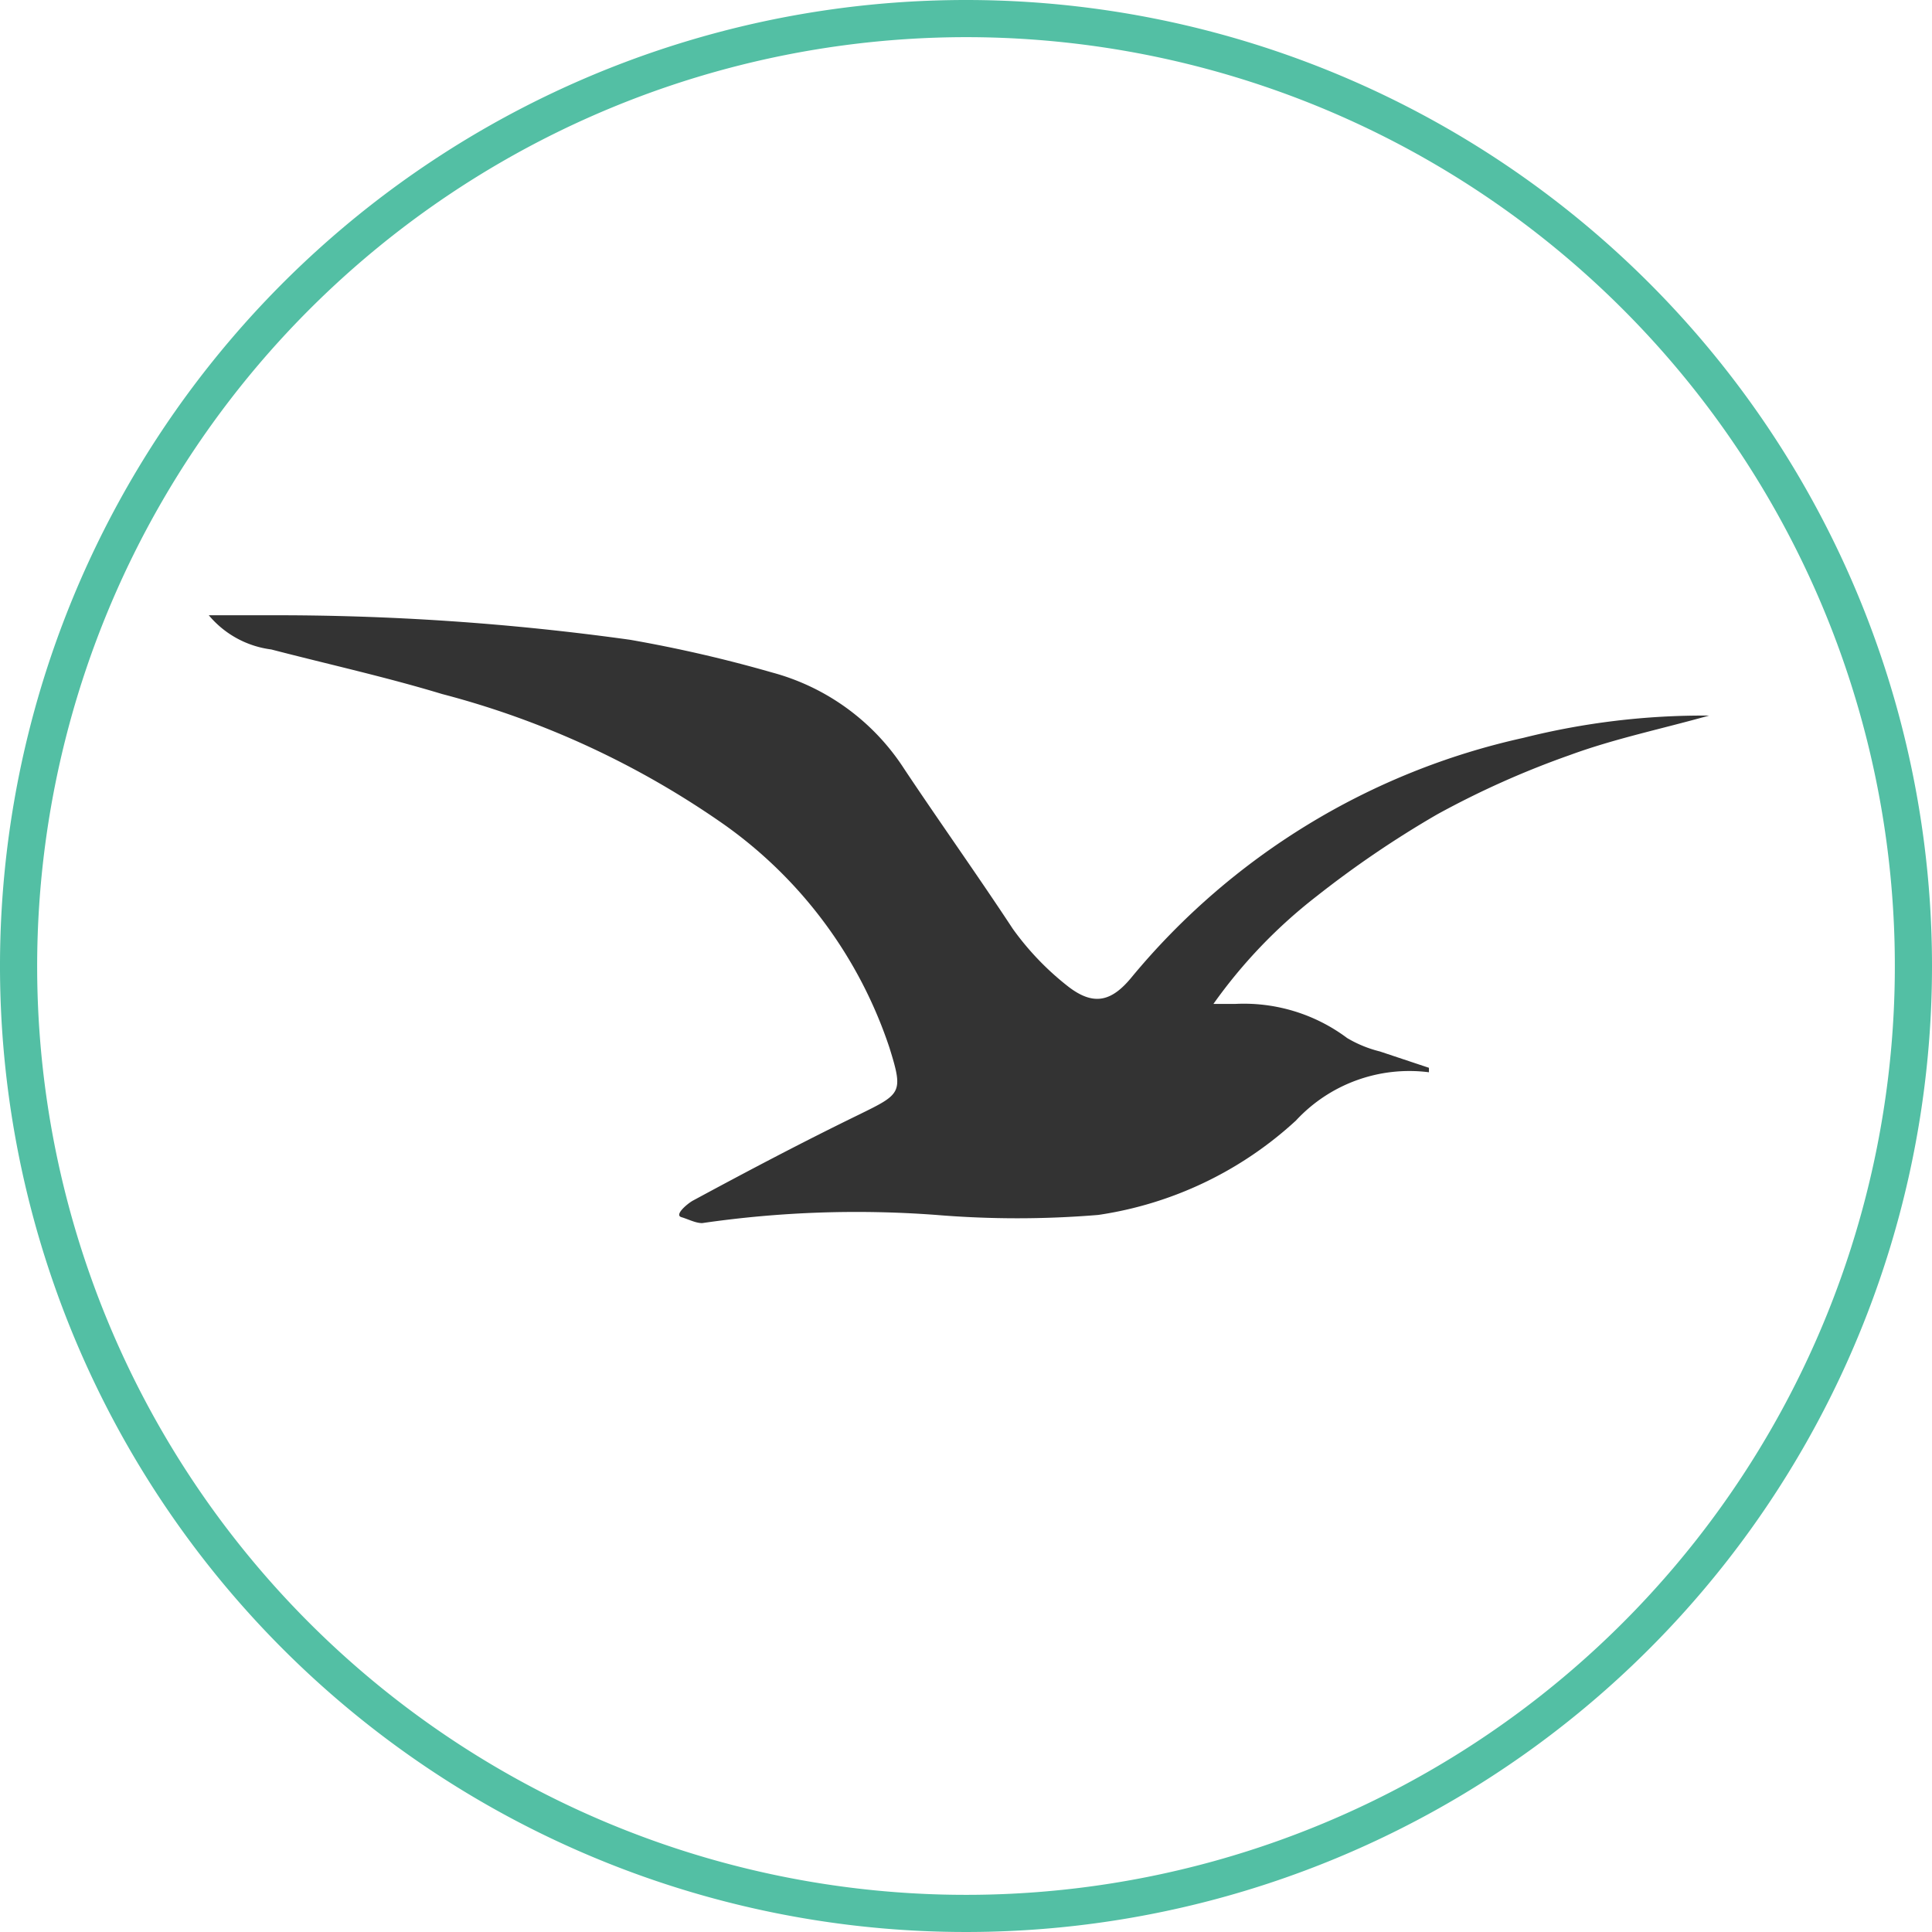
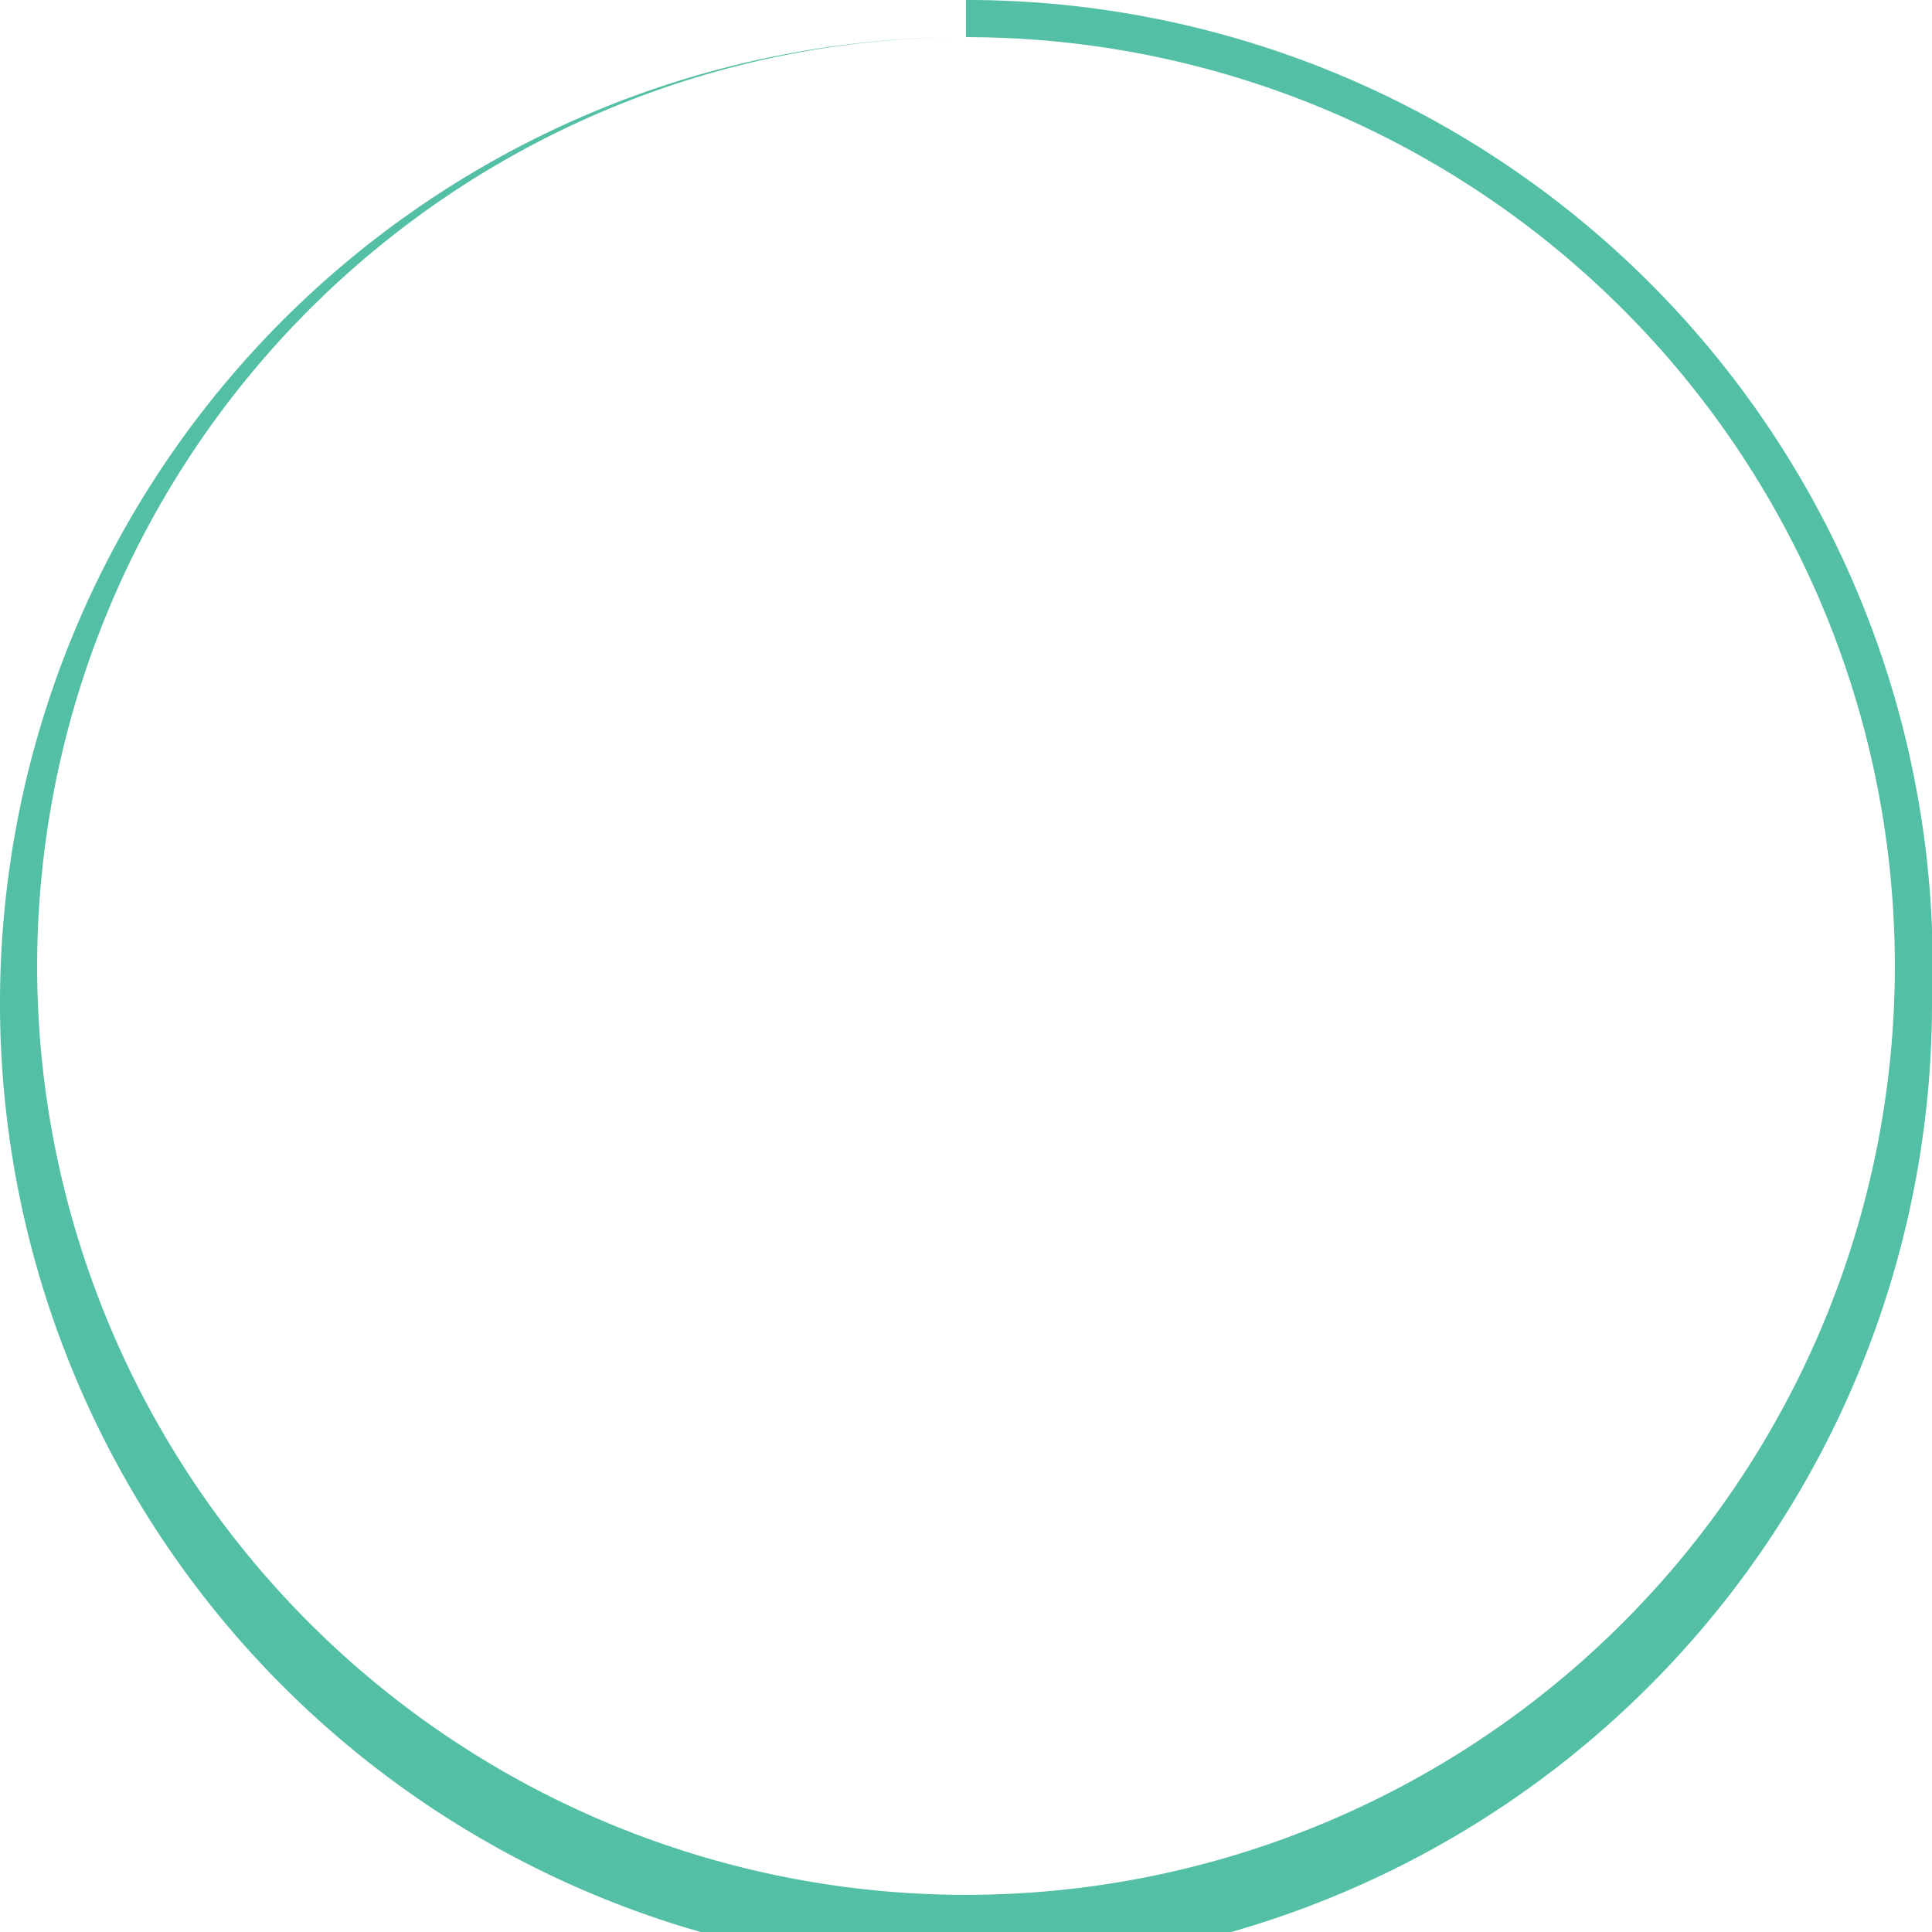
<svg xmlns="http://www.w3.org/2000/svg" data-name="Calque 1" viewBox="0 0 26 26">
-   <path d="M2.81 8.28h.8a34.46 34.46 0 0 1 4.87.33 18.33 18.33 0 0 1 1.91.44 3.06 3.06 0 0 1 1.78 1.3c.48.72 1 1.45 1.46 2.15a3.77 3.77 0 0 0 .75.78c.34.26.58.2.85-.13a9.5 9.5 0 0 1 5.27-3.22 9.94 9.94 0 0 1 2.5-.3c-.64.18-1.27.31-1.87.53a12 12 0 0 0-1.79.8 13.73 13.73 0 0 0-1.62 1.1 6.83 6.83 0 0 0-1.39 1.45h.3a2.32 2.32 0 0 1 1.5.46 1.62 1.62 0 0 0 .44.18l.66.22v.06a2.08 2.08 0 0 0-1.79.65 5 5 0 0 1-2.66 1.27 13.22 13.22 0 0 1-2.18 0 14.41 14.41 0 0 0-3.15.11c-.09 0-.18-.05-.28-.08s.08-.18.15-.22c.74-.4 1.48-.79 2.24-1.16.57-.28.6-.29.41-.9a6 6 0 0 0-2.22-3 11.82 11.82 0 0 0-3.8-1.76c-.76-.23-1.53-.4-2.3-.6a1.31 1.31 0 0 1-.84-.46z" fill="#333" />
-   <path d="M13 .5A12.5 12.5 0 1 1 .5 13 12.51 12.51 0 0 1 13 .5m0-.5a13 13 0 1 0 13 13A13 13 0 0 0 13 0z" fill="#53bfa4" />
+   <path d="M13 .5A12.5 12.5 0 1 1 .5 13 12.51 12.51 0 0 1 13 .5a13 13 0 1 0 13 13A13 13 0 0 0 13 0z" fill="#53bfa4" />
</svg>